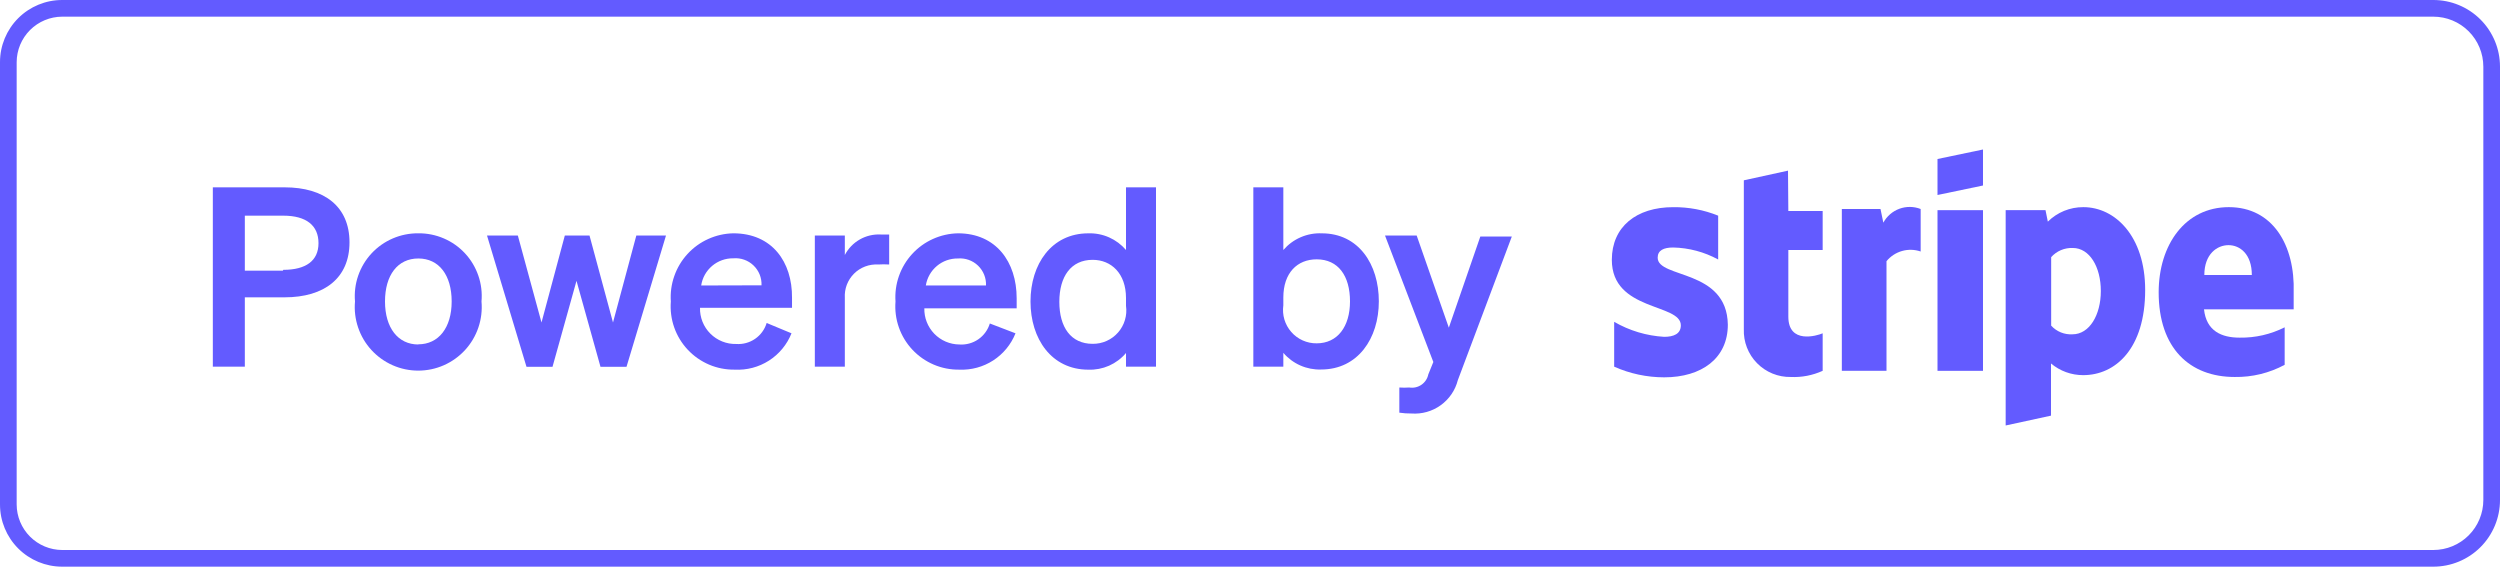
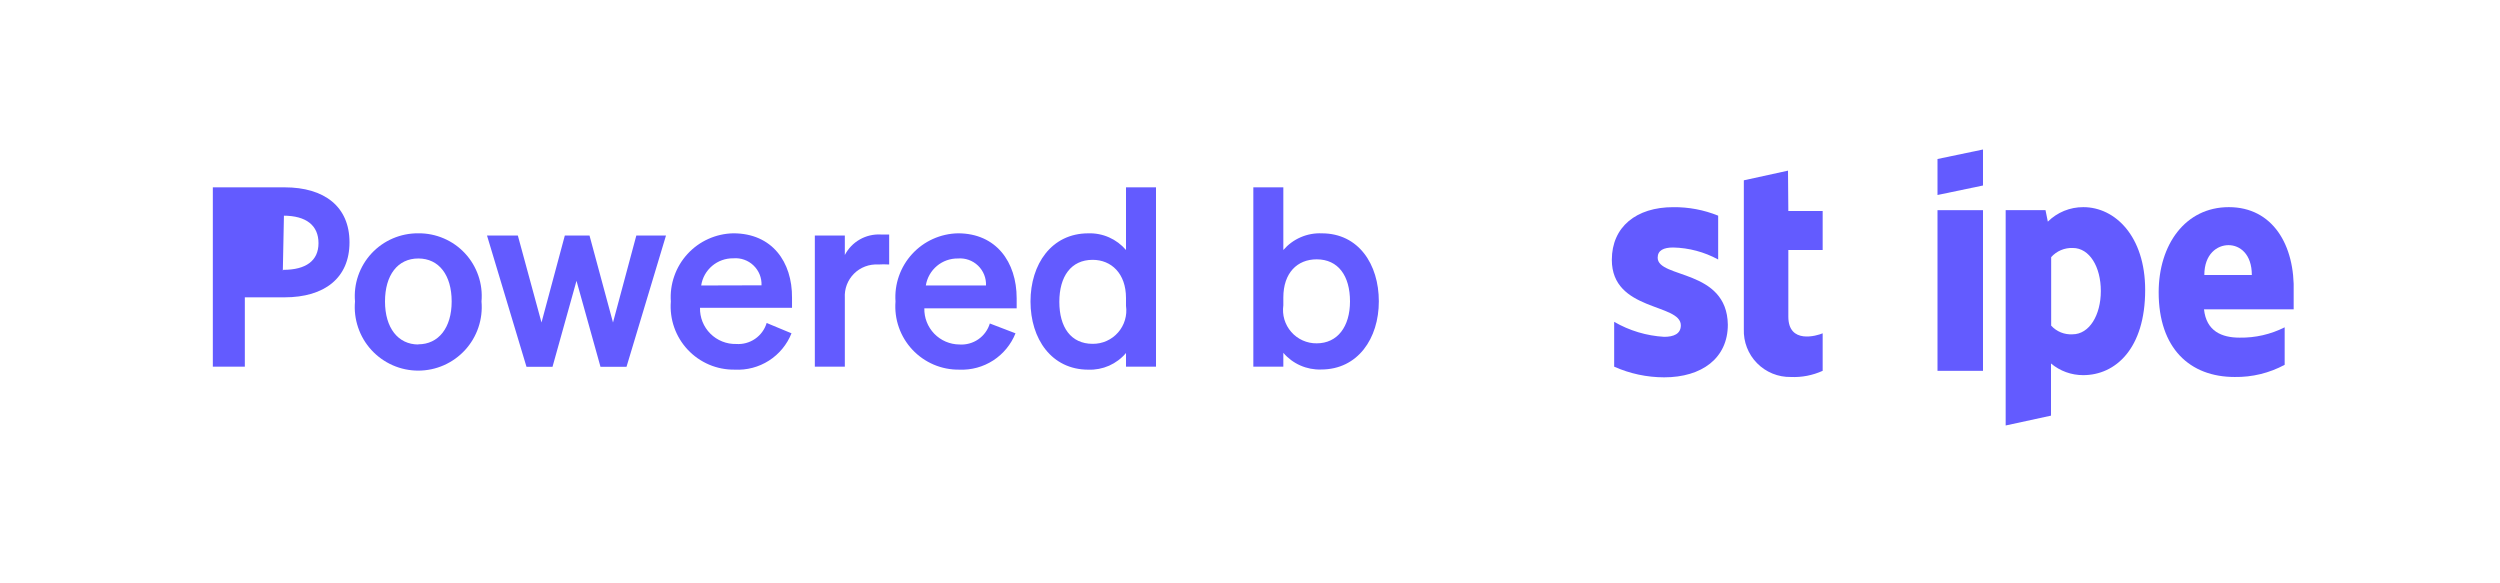
<svg xmlns="http://www.w3.org/2000/svg" width="120" height="28" viewBox="0 0 120 28" fill="none">
  <g clip-path="url(#clip0_16709_606)">
-     <path d="M116.8 0H2.984C2.193 0 1.434 0.314 0.874 0.874C0.314 1.434 0 2.193 0 2.984L0 24.216C0 25.007 0.314 25.766 0.874 26.326C1.434 26.886 2.193 27.2 2.984 27.2H116.8C117.649 27.2 118.463 26.863 119.063 26.263C119.663 25.663 120 24.849 120 24V3.2C120 2.351 119.663 1.537 119.063 0.937C118.463 0.337 117.649 0 116.8 0ZM119.2 24C119.2 24.637 118.947 25.247 118.497 25.697C118.047 26.147 117.437 26.4 116.8 26.4H2.984C2.405 26.398 1.851 26.167 1.442 25.758C1.033 25.349 0.802 24.795 0.8 24.216V2.984C0.802 2.405 1.033 1.851 1.442 1.442C1.851 1.033 2.405 0.802 2.984 0.8H116.8C117.437 0.8 118.047 1.053 118.497 1.503C118.947 1.953 119.2 2.563 119.2 3.2V24Z" fill="#635BFF" />
-     <path d="M13.656 8.992H10.216V17.6H11.752V14.272H13.656C15.576 14.272 16.776 13.344 16.776 11.632C16.776 9.92 15.576 8.992 13.656 8.992ZM13.576 12.992H11.752V10.352H13.6C14.704 10.352 15.288 10.824 15.288 11.672C15.288 12.52 14.68 12.952 13.6 12.952L13.576 12.992Z" fill="#635BFF" />
+     <path d="M13.656 8.992H10.216V17.6H11.752V14.272H13.656C15.576 14.272 16.776 13.344 16.776 11.632C16.776 9.92 15.576 8.992 13.656 8.992ZH11.752V10.352H13.6C14.704 10.352 15.288 10.824 15.288 11.672C15.288 12.52 14.68 12.952 13.6 12.952L13.576 12.992Z" fill="#635BFF" />
    <path d="M20.08 11.199C19.659 11.195 19.242 11.278 18.856 11.444C18.469 11.609 18.122 11.854 17.835 12.162C17.549 12.47 17.33 12.835 17.193 13.233C17.056 13.63 17.004 14.052 17.04 14.471C17.002 14.893 17.053 15.317 17.189 15.718C17.324 16.119 17.541 16.487 17.827 16.799C18.113 17.111 18.46 17.36 18.847 17.531C19.234 17.702 19.653 17.79 20.076 17.79C20.499 17.79 20.917 17.702 21.305 17.531C21.692 17.36 22.039 17.111 22.325 16.799C22.61 16.487 22.828 16.119 22.963 15.718C23.099 15.317 23.149 14.893 23.112 14.471C23.149 14.053 23.098 13.631 22.961 13.233C22.825 12.836 22.608 12.471 22.322 12.163C22.036 11.854 21.689 11.609 21.303 11.444C20.917 11.278 20.5 11.194 20.08 11.199ZM20.08 16.535C19.104 16.535 18.48 15.735 18.48 14.471C18.48 13.207 19.088 12.407 20.08 12.407C21.072 12.407 21.68 13.207 21.68 14.471C21.68 15.735 21.048 16.527 20.08 16.527V16.535Z" fill="#635BFF" />
    <path d="M29.424 15.48L28.296 11.304H27.112L25.992 15.48L24.856 11.304H23.376L25.272 17.608H26.52L27.672 13.48L28.824 17.608H30.072L31.968 11.304H30.544L29.424 15.48Z" fill="#635BFF" />
    <path d="M35.2 11.199C34.785 11.207 34.376 11.299 33.998 11.47C33.619 11.64 33.279 11.886 32.999 12.192C32.718 12.498 32.503 12.858 32.366 13.25C32.228 13.641 32.172 14.057 32.2 14.471C32.167 14.892 32.222 15.315 32.361 15.713C32.5 16.111 32.721 16.476 33.01 16.784C33.298 17.092 33.648 17.336 34.036 17.502C34.424 17.667 34.843 17.749 35.264 17.743C35.844 17.774 36.42 17.623 36.909 17.31C37.398 16.997 37.777 16.539 37.992 15.999L36.8 15.503C36.707 15.812 36.511 16.081 36.245 16.264C35.979 16.447 35.659 16.534 35.337 16.511C35.107 16.517 34.879 16.476 34.666 16.39C34.453 16.305 34.259 16.177 34.097 16.015C33.934 15.853 33.807 15.659 33.721 15.446C33.636 15.233 33.595 15.005 33.6 14.775H38.017V14.295C38.032 12.567 37.056 11.199 35.2 11.199ZM33.657 13.703C33.712 13.336 33.9 13.001 34.184 12.761C34.468 12.522 34.829 12.393 35.2 12.399C35.377 12.384 35.555 12.407 35.722 12.466C35.889 12.525 36.041 12.619 36.169 12.742C36.297 12.864 36.397 13.013 36.464 13.177C36.53 13.342 36.56 13.518 36.553 13.695L33.657 13.703Z" fill="#635BFF" />
    <path d="M40.552 12.24V11.304H39.112V17.6H40.552V14.296C40.539 14.083 40.572 13.869 40.647 13.669C40.723 13.469 40.841 13.288 40.992 13.136C41.143 12.985 41.325 12.868 41.525 12.792C41.725 12.716 41.938 12.684 42.152 12.696C42.328 12.684 42.504 12.684 42.68 12.696V11.256C42.568 11.256 42.44 11.256 42.272 11.256C41.921 11.238 41.572 11.321 41.267 11.496C40.962 11.67 40.714 11.929 40.552 12.24Z" fill="#635BFF" />
    <path d="M45.984 11.199C45.569 11.207 45.16 11.299 44.781 11.47C44.403 11.64 44.063 11.886 43.783 12.192C43.502 12.498 43.287 12.858 43.149 13.25C43.012 13.641 42.956 14.057 42.984 14.471C42.951 14.892 43.005 15.315 43.145 15.713C43.284 16.111 43.505 16.476 43.794 16.784C44.082 17.092 44.431 17.336 44.82 17.502C45.208 17.667 45.626 17.749 46.048 17.743C46.623 17.768 47.191 17.613 47.674 17.301C48.157 16.988 48.531 16.533 48.744 15.999L47.512 15.527C47.419 15.836 47.223 16.105 46.957 16.288C46.691 16.471 46.37 16.558 46.048 16.535C45.823 16.533 45.601 16.486 45.395 16.398C45.188 16.309 45.001 16.18 44.845 16.019C44.689 15.857 44.566 15.666 44.484 15.457C44.402 15.248 44.363 15.024 44.368 14.799H48.8V14.319C48.8 12.567 47.808 11.199 45.984 11.199ZM44.44 13.703C44.498 13.339 44.685 13.007 44.967 12.769C45.249 12.531 45.607 12.403 45.976 12.407C46.153 12.392 46.33 12.415 46.497 12.474C46.664 12.533 46.817 12.627 46.945 12.75C47.073 12.873 47.173 13.021 47.239 13.185C47.305 13.35 47.336 13.526 47.328 13.703H44.44Z" fill="#635BFF" />
    <path d="M54.048 12C53.826 11.74 53.549 11.533 53.236 11.394C52.923 11.255 52.582 11.189 52.24 11.2C50.472 11.2 49.464 12.68 49.464 14.472C49.464 16.264 50.472 17.744 52.24 17.744C52.583 17.757 52.923 17.691 53.237 17.553C53.55 17.414 53.828 17.206 54.048 16.944V17.6H55.488V8.992H54.048V12ZM54.048 14.68C54.081 14.908 54.063 15.141 53.997 15.361C53.932 15.582 53.819 15.786 53.667 15.959C53.515 16.133 53.328 16.271 53.117 16.365C52.907 16.459 52.679 16.506 52.448 16.504C51.4 16.504 50.848 15.704 50.848 14.488C50.848 13.272 51.408 12.472 52.448 12.472C53.336 12.472 54.048 13.12 54.048 14.304V14.68Z" fill="#635BFF" />
    <path d="M63.448 11.2C63.1 11.185 62.752 11.249 62.432 11.388C62.112 11.526 61.828 11.736 61.6 12V8.992H60.16V17.6H61.6V16.936C61.823 17.197 62.102 17.405 62.417 17.543C62.731 17.682 63.073 17.748 63.416 17.736C65.176 17.736 66.184 16.248 66.184 14.464C66.184 12.68 65.208 11.2 63.448 11.2ZM63.2 16.48C62.97 16.483 62.742 16.435 62.531 16.341C62.321 16.247 62.133 16.109 61.982 15.935C61.83 15.762 61.717 15.558 61.651 15.338C61.585 15.117 61.568 14.884 61.6 14.656V14.28C61.6 13.096 62.272 12.448 63.2 12.448C64.24 12.448 64.8 13.248 64.8 14.464C64.8 15.68 64.2 16.48 63.2 16.48Z" fill="#635BFF" />
-     <path d="M69.544 15.728L68 11.304H66.48L68.8 17.376L68.56 17.968C68.519 18.171 68.401 18.35 68.231 18.468C68.061 18.585 67.852 18.633 67.648 18.6C67.488 18.611 67.328 18.611 67.168 18.6V19.808C67.361 19.837 67.557 19.85 67.752 19.848C68.251 19.884 68.748 19.744 69.154 19.451C69.561 19.159 69.852 18.733 69.976 18.248L72.568 11.352H71.056L69.544 15.728Z" fill="#635BFF" />
    <path d="M100 9.943C99.684 9.942 99.371 10.002 99.079 10.121C98.786 10.241 98.52 10.417 98.296 10.639L98.184 10.087H96.272V20.423L98.448 19.951V17.447C98.881 17.81 99.427 18.008 99.992 18.007C101.544 18.007 102.968 16.735 102.968 13.919C102.968 11.343 101.528 9.943 100 9.943ZM99.48 16.047C99.289 16.058 99.098 16.027 98.921 15.955C98.744 15.883 98.585 15.772 98.456 15.631V12.343C98.586 12.197 98.746 12.082 98.926 12.006C99.106 11.93 99.301 11.895 99.496 11.903C100.296 11.903 100.84 12.807 100.84 13.967C100.84 15.127 100.288 16.047 99.48 16.047Z" fill="#635BFF" />
    <path d="M106.984 9.943C104.888 9.943 103.616 11.751 103.616 14.031C103.616 16.727 105.12 18.095 107.264 18.095C108.101 18.109 108.927 17.908 109.664 17.511V15.711C108.995 16.049 108.254 16.219 107.504 16.207C106.64 16.207 105.904 15.895 105.792 14.847H110.096C110.096 14.727 110.096 14.255 110.096 14.047C110.168 11.751 109.08 9.943 106.984 9.943ZM105.808 13.199C105.808 12.191 106.424 11.767 106.968 11.767C107.512 11.767 108.088 12.191 108.088 13.199H105.808Z" fill="#635BFF" />
-     <path d="M90.4 10.688L90.264 10.032H88.408V17.8H90.552V12.536C90.746 12.301 91.007 12.13 91.3 12.047C91.593 11.964 91.904 11.973 92.192 12.072V10.032C91.865 9.904 91.502 9.9 91.172 10.02C90.842 10.141 90.567 10.379 90.4 10.688Z" fill="#635BFF" />
    <path d="M79.568 12.368C79.568 12.016 79.856 11.88 80.312 11.88C81.067 11.896 81.808 12.094 82.472 12.456V10.352C81.786 10.074 81.052 9.936 80.312 9.944C78.544 9.944 77.368 10.888 77.368 12.472C77.368 14.952 80.68 14.552 80.68 15.616C80.68 16.032 80.328 16.168 79.88 16.168C79.034 16.118 78.213 15.872 77.48 15.448V17.6C78.235 17.937 79.053 18.111 79.88 18.112C81.688 18.112 82.936 17.192 82.936 15.584C82.896 12.896 79.568 13.376 79.568 12.368Z" fill="#635BFF" />
    <path d="M85.824 8.191L83.704 8.655V15.799C83.693 16.101 83.743 16.401 83.852 16.681C83.961 16.962 84.126 17.218 84.338 17.433C84.549 17.648 84.801 17.817 85.08 17.931C85.359 18.045 85.658 18.101 85.96 18.095C86.485 18.119 87.009 18.017 87.488 17.799V15.999C87.208 16.119 85.84 16.527 85.84 15.199V11.999H87.488V10.127H85.84L85.824 8.191Z" fill="#635BFF" />
    <path d="M93 9.36L95.184 8.904V7.176L93 7.632V9.36Z" fill="#635BFF" />
    <path d="M95.184 10.088H93V17.8H95.184V10.088Z" fill="#635BFF" />
  </g>
  <defs>
    <clipPath id="clip0_16709_606">
      <rect width="120" height="27.2" fill="white" />
    </clipPath>
  </defs>
</svg>